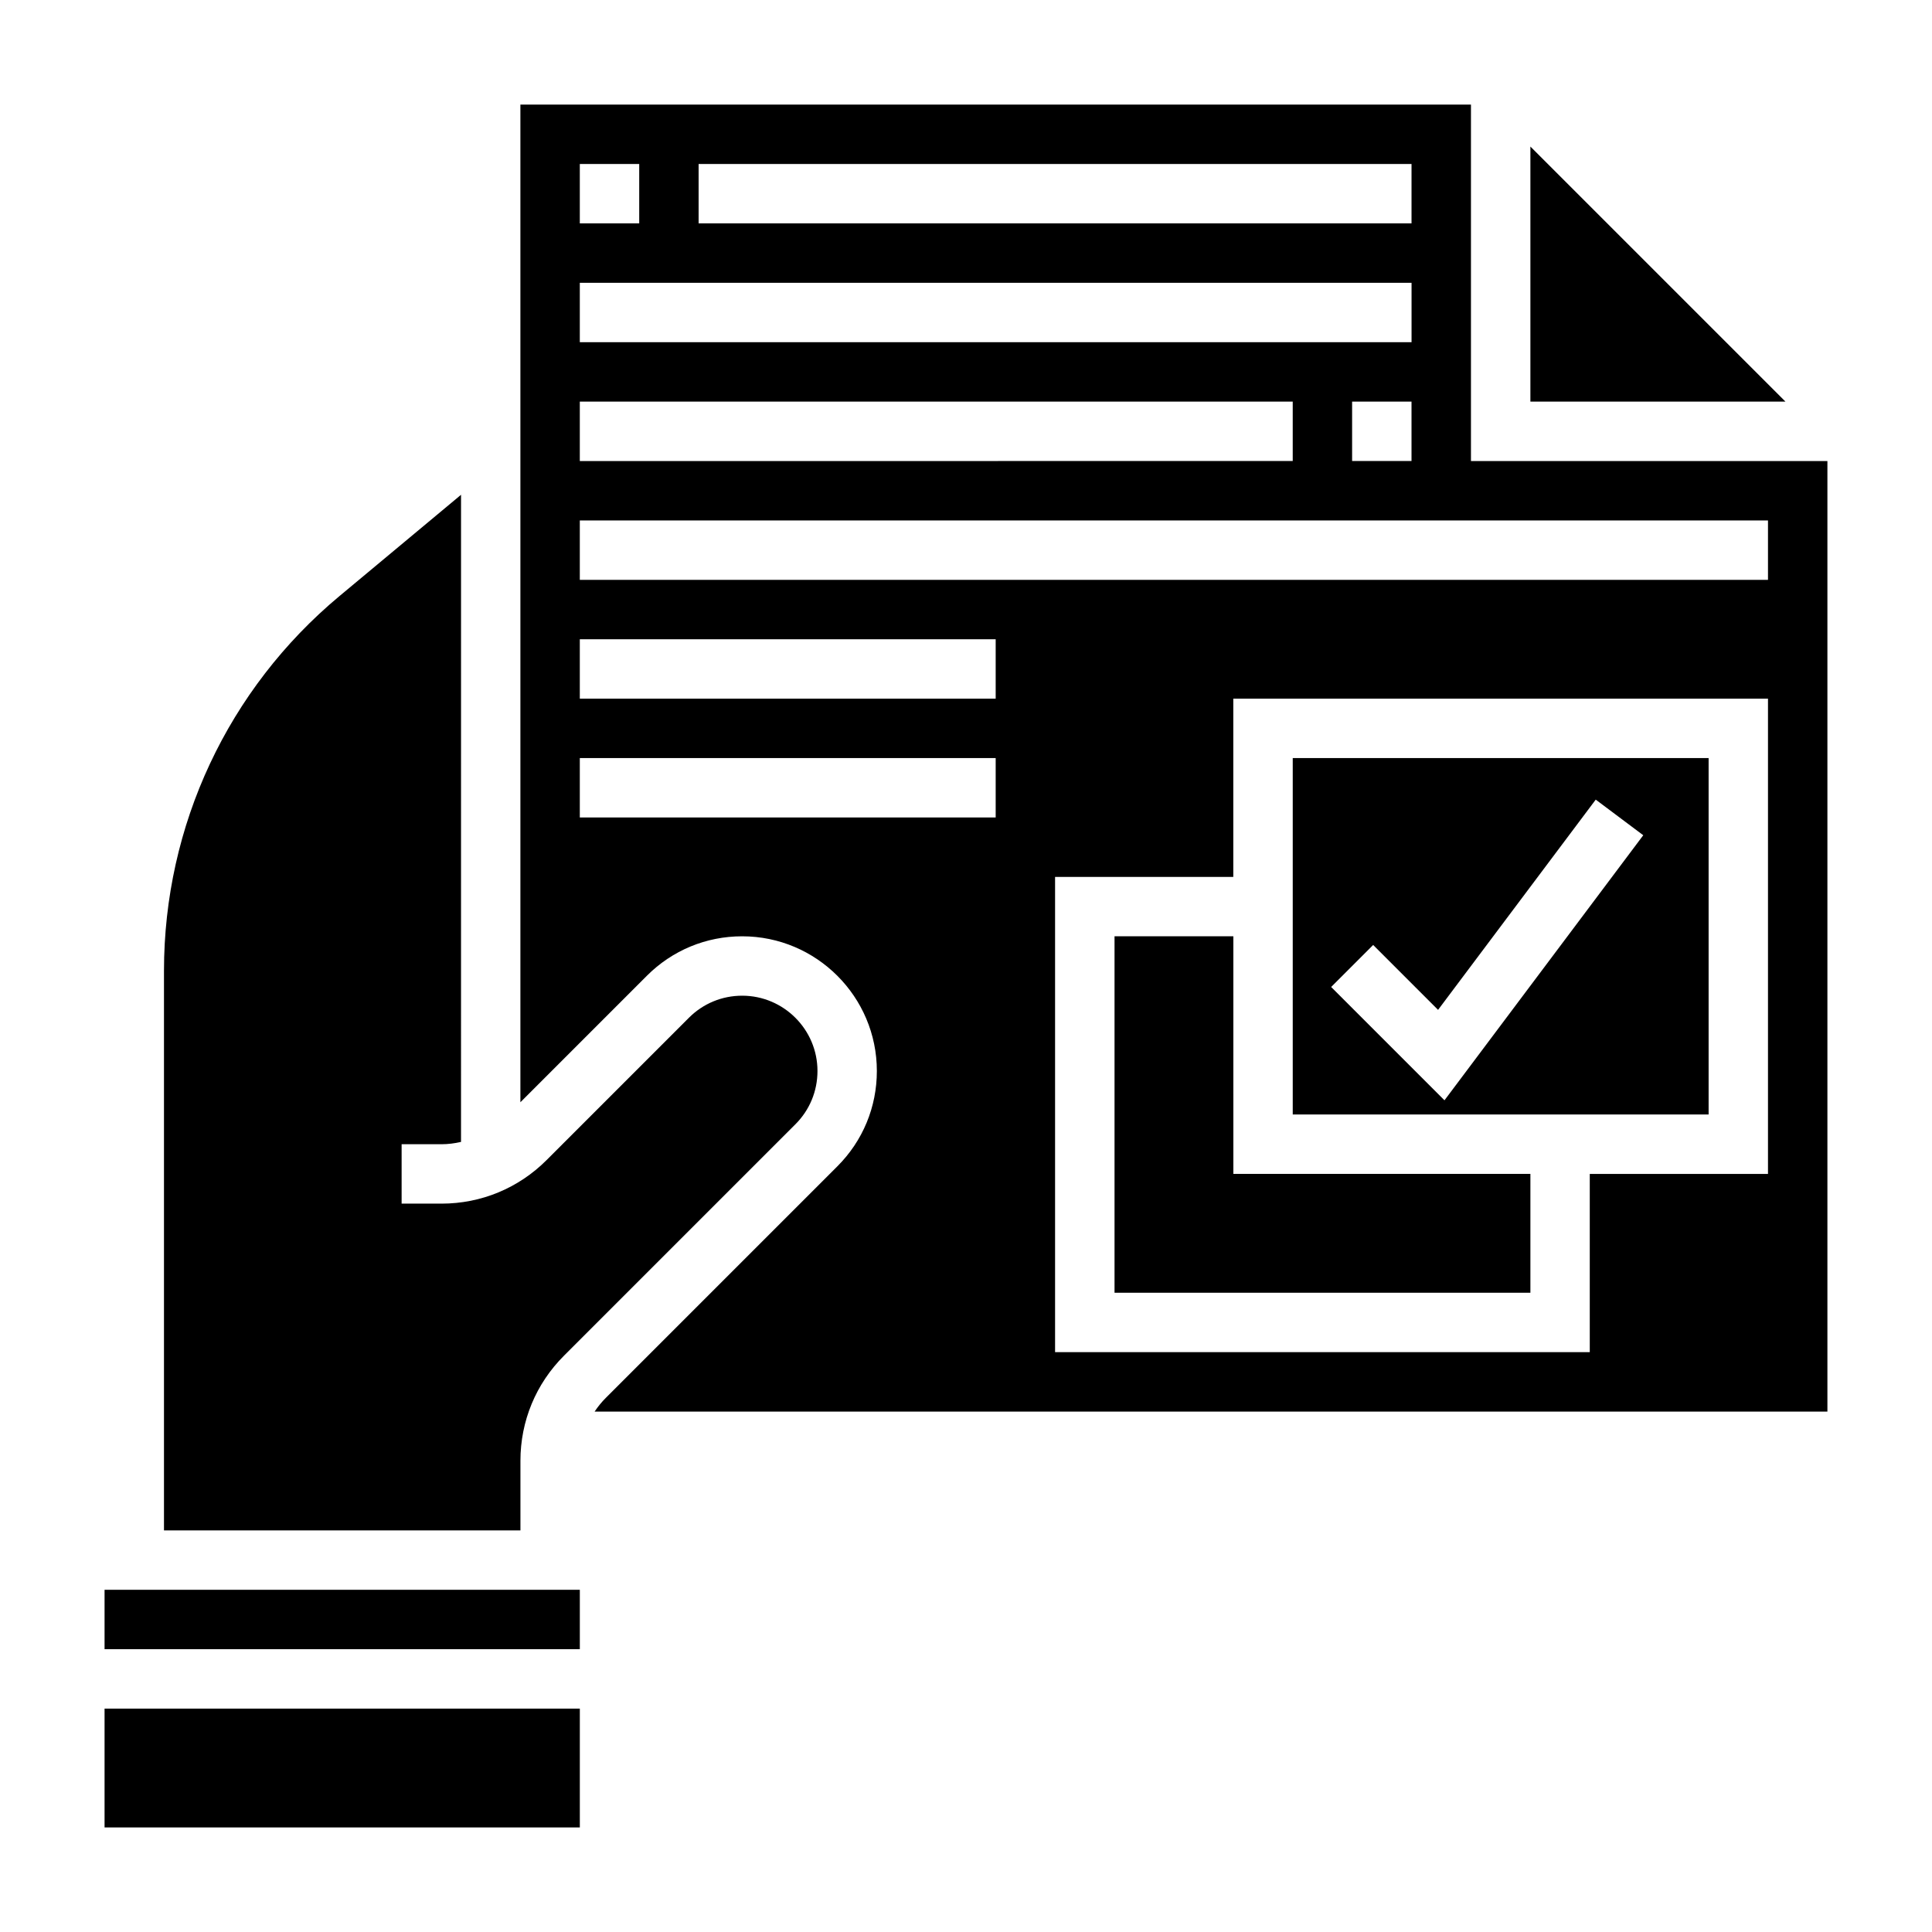
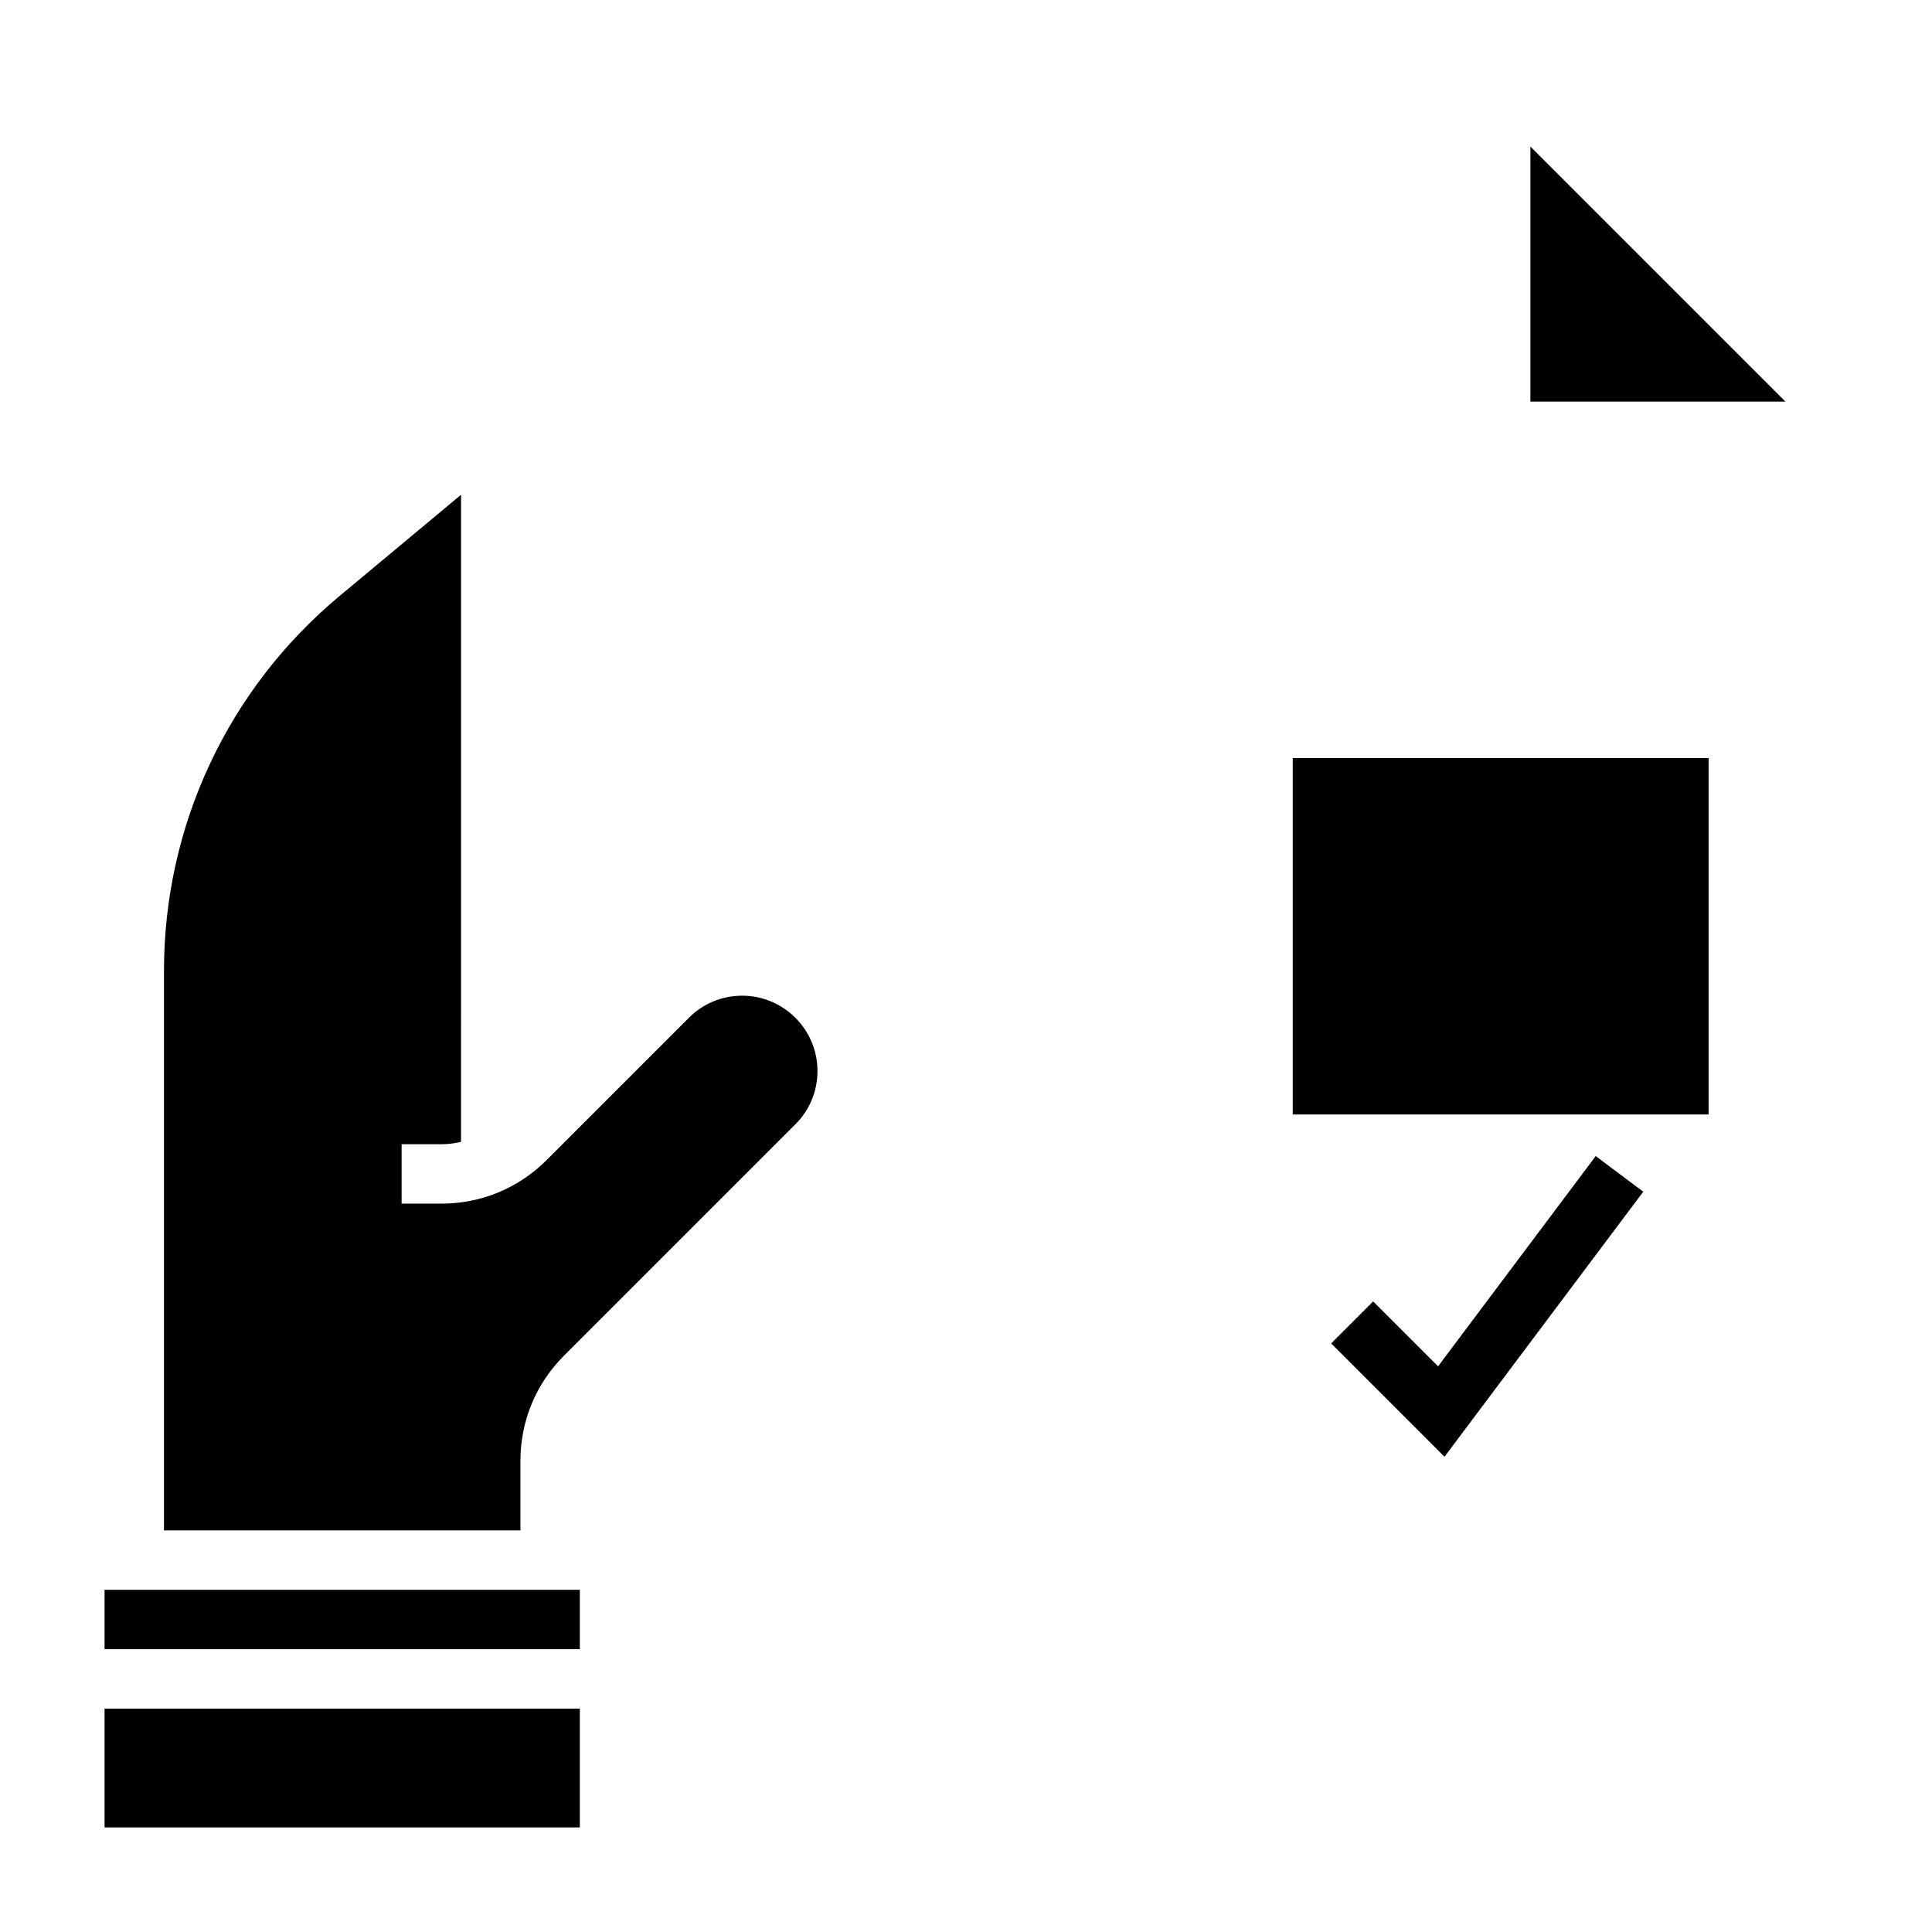
<svg xmlns="http://www.w3.org/2000/svg" fill="#000000" width="800px" height="800px" version="1.1" viewBox="144 144 512 512">
  <g>
    <path d="m171.71 565.31h125.95v15.742h-125.95z" />
    <path d="m281.92 531.12c0-10.516 4.094-20.402 11.531-27.836l61.348-61.348c3.762-3.758 5.84-8.773 5.84-14.113 0-10.996-8.957-19.953-19.953-19.953-5.336 0-10.344 2.078-14.113 5.84l-37.73 37.73c-7.434 7.434-17.32 11.535-27.836 11.535h-10.574v-15.742h10.57c1.77 0 3.488-0.234 5.172-0.613l0.004-171.5-32.195 26.828c-29.57 24.641-46.527 60.836-46.527 99.32v148.3h94.465z" />
    <path d="m549.57 182.84v67.59h67.59z" />
-     <path d="m470.85 392.12h-31.488v94.465h110.21v-31.488h-78.719z" />
    <path d="m171.71 596.8h125.95v31.488h-125.95z" />
-     <path d="m596.8 344.89h-110.21v94.465h110.21zm-70 90.703-30.031-30.031 11.133-11.133 17.199 17.199 41.785-55.719 12.594 9.438z" />
-     <path d="m533.82 266.18v-94.465h-251.91v264.39l33.52-33.52c6.738-6.738 15.703-10.457 25.246-10.457 19.688 0 35.699 16.012 35.699 35.699 0 9.539-3.715 18.508-10.453 25.246l-61.348 61.348c-1.133 1.133-2.133 2.363-2.992 3.66h326.7v-251.9zm-204.68-78.723h188.93v15.742l-188.93 0.004zm-31.484 0h15.742v15.742h-15.742zm0 31.488h220.42v15.742l-220.42 0.004zm220.41 31.488v15.742h-15.742v-15.742zm-220.41 0h188.93v15.742l-188.93 0.004zm110.21 110.21h-110.21v-15.742h110.21zm0-31.488h-110.21v-15.742h110.21zm204.67 125.95h-47.23v47.23l-141.7 0.004v-125.95h47.23v-47.23h141.7zm0-157.44h-314.88v-15.742h314.88z" />
+     <path d="m596.8 344.89h-110.21v94.465h110.21m-70 90.703-30.031-30.031 11.133-11.133 17.199 17.199 41.785-55.719 12.594 9.438z" />
  </g>
</svg>